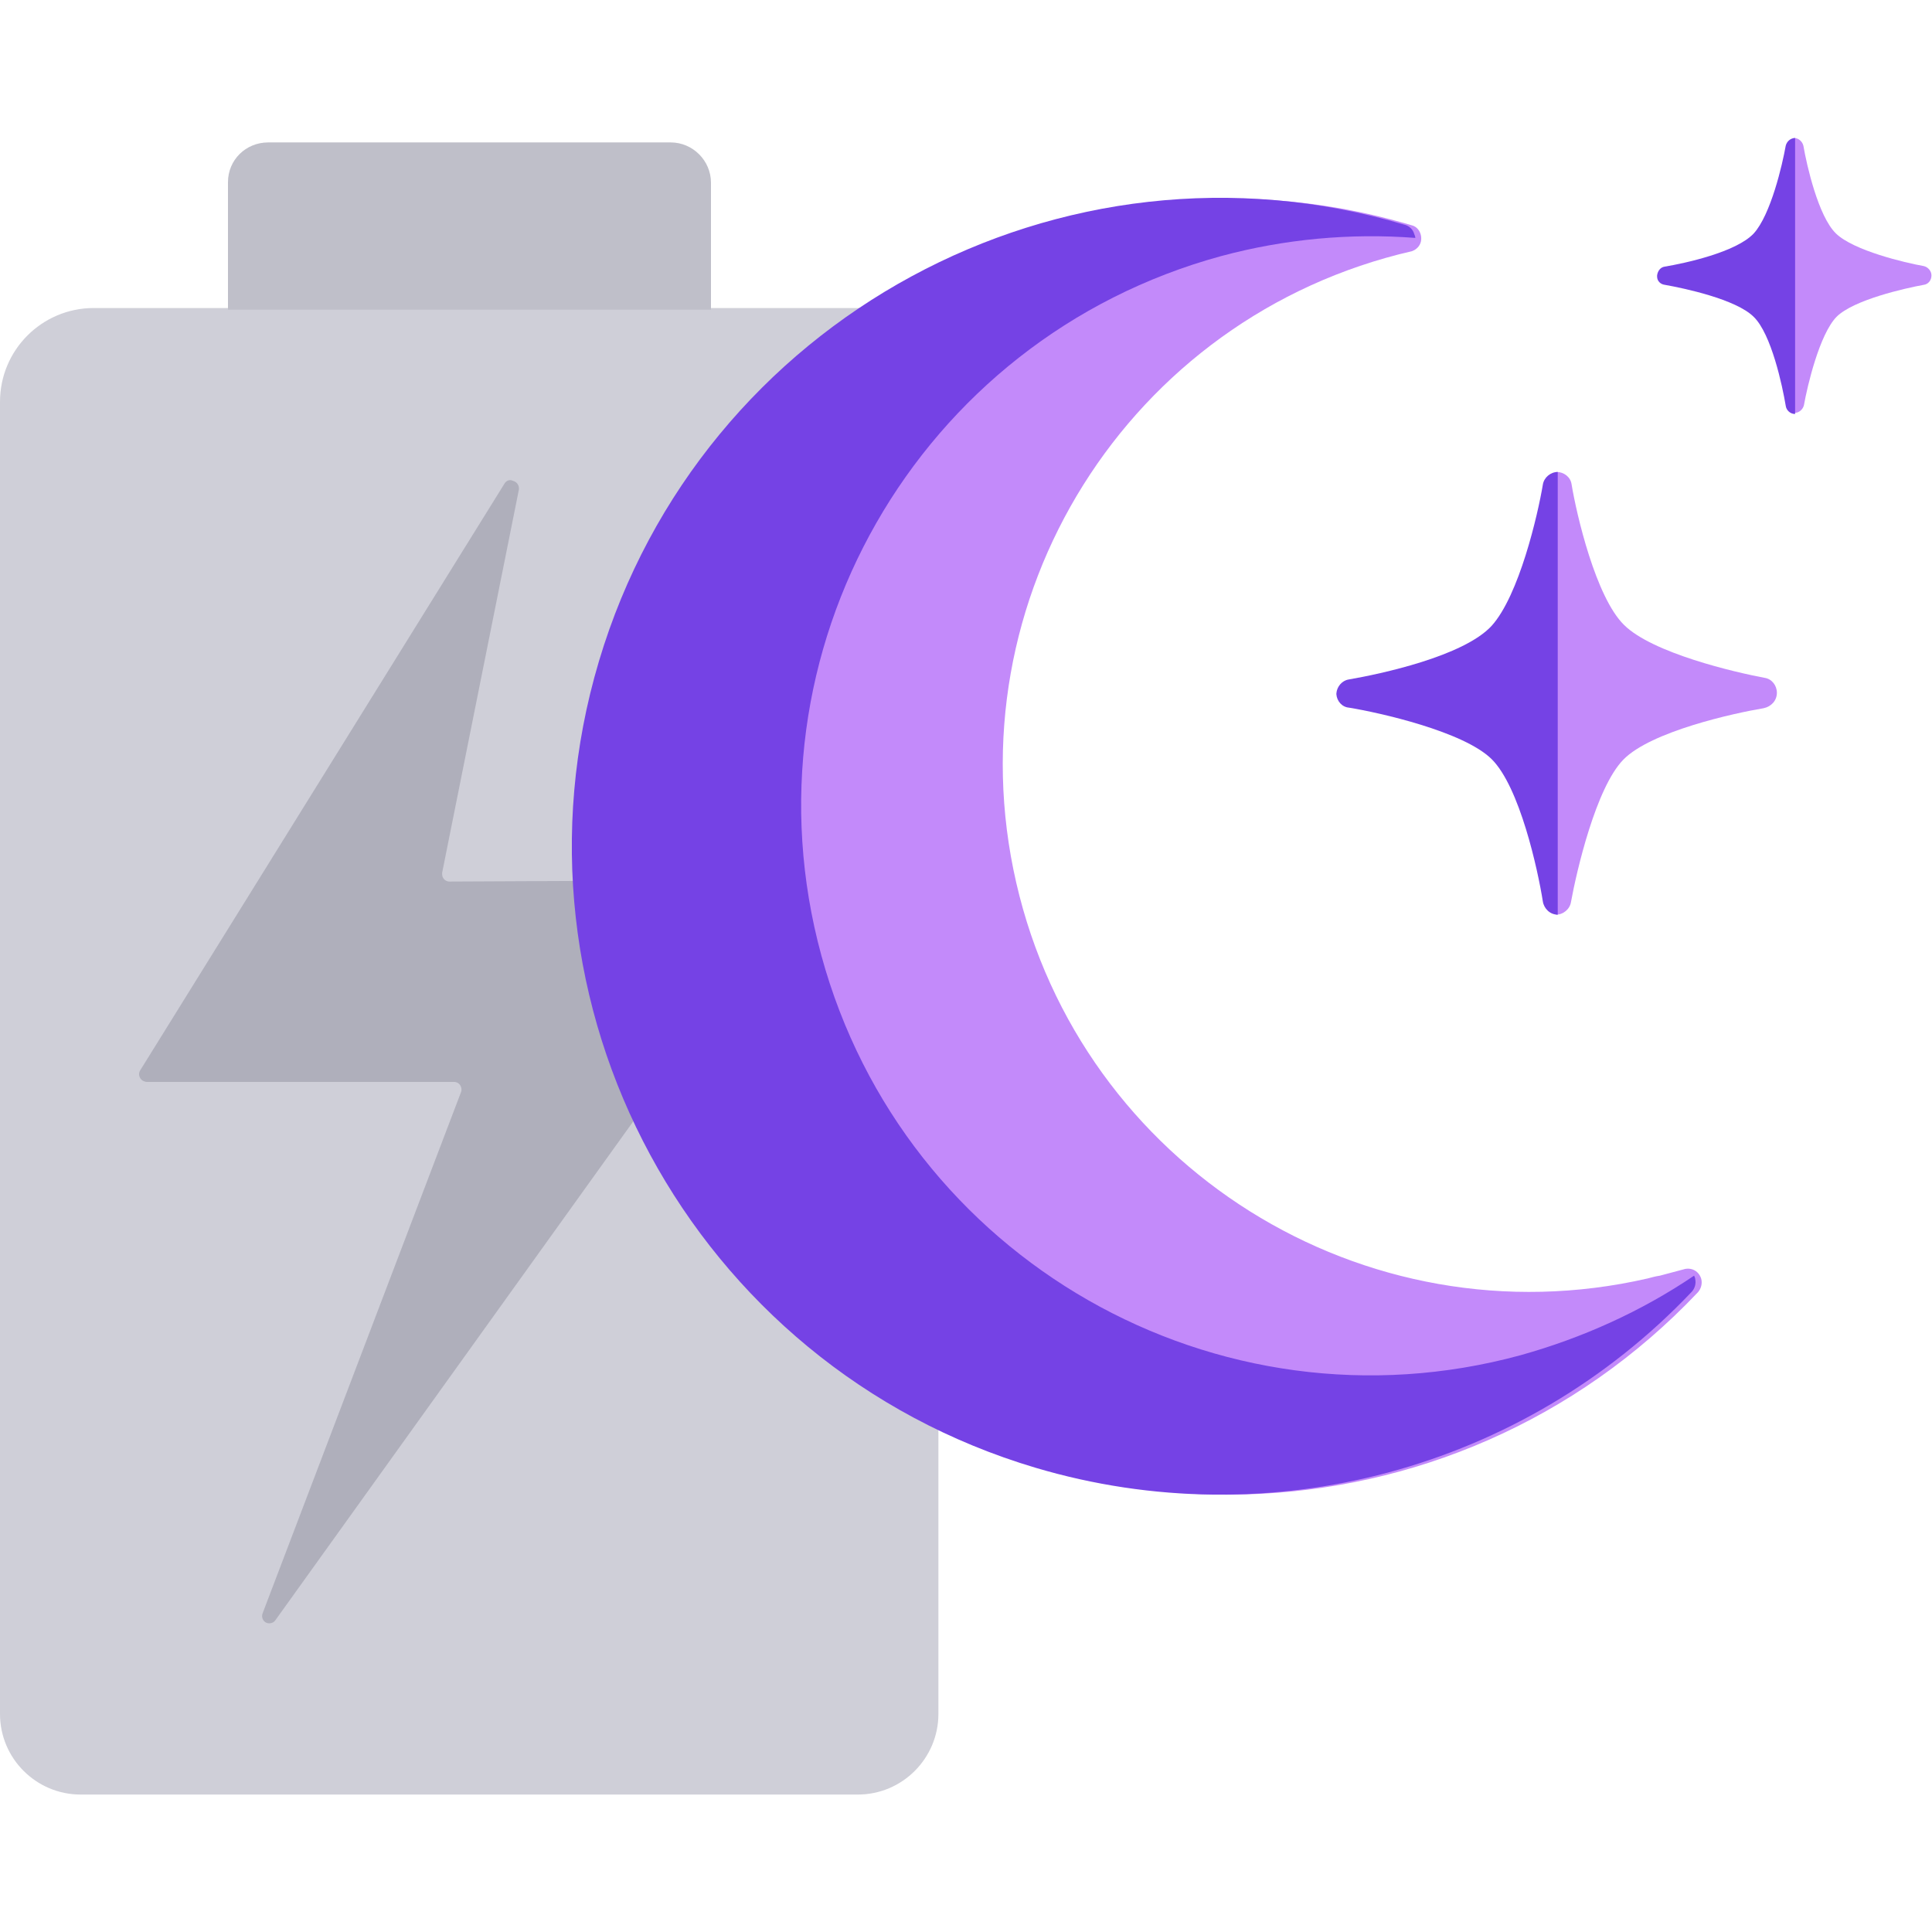
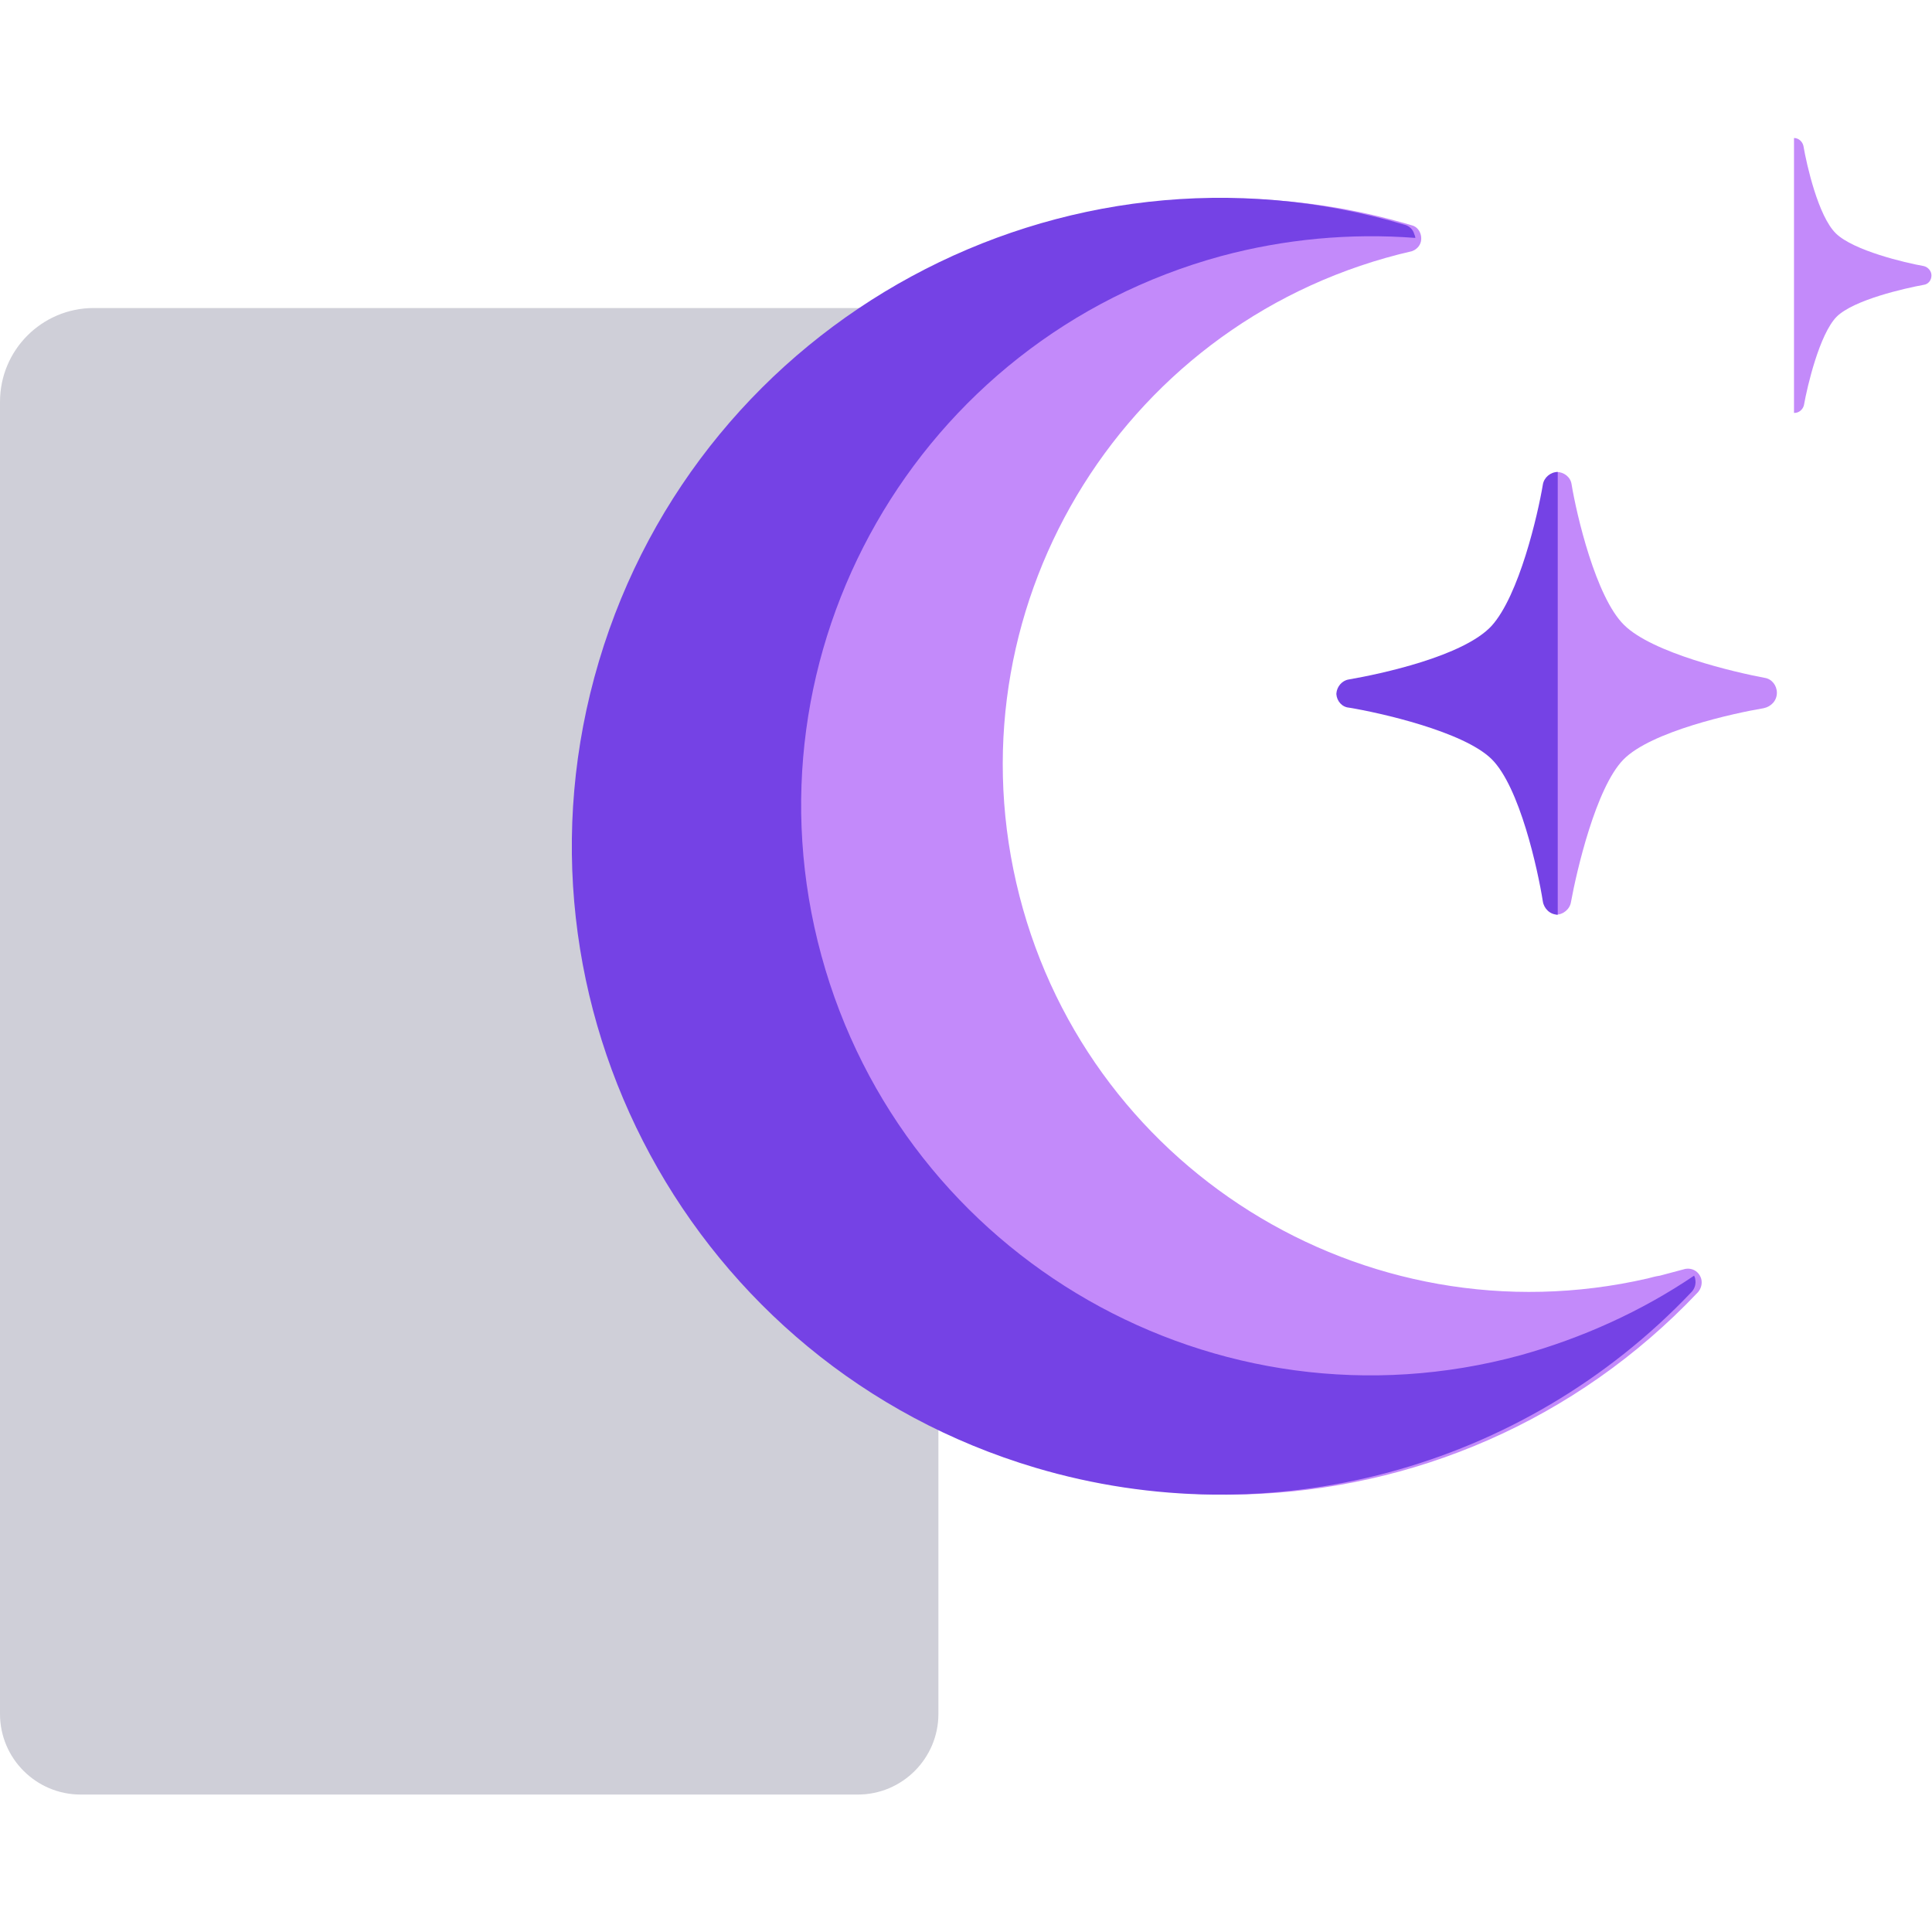
<svg xmlns="http://www.w3.org/2000/svg" width="350" height="350" viewBox="0 0 350 350" xml:space="preserve">
  <style>
    .st3{fill:#c38afa}.st4{fill:#7542e5}
  </style>
-   <path fill="#cfcfd8" d="M17 55.8h138.4c8 0 14.6 6.5 14.6 14.6v240.1c0 8-6.5 14.6-14.6 14.6H14.6c-8 0-14.6-6.5-14.6-14.6V72.8c0-9.4 7.6-17 17-17z" />
-   <path fill="#bfbfc9" d="M48.6 25.8h72.9c4 0 7.3 3.3 7.3 7.3v23H41.3V33c0-4 3.2-7.2 7.3-7.2z" />
-   <path fill="#afafbb" d="M91.4 87.6l-66 106.3c-.4.6-.2 1.5.5 1.9.2.1.5.2.7.2h55.7c.7 0 1.3.6 1.3 1.4 0 .2 0 .3-.1.5l-35.9 94.3c-.3.7 0 1.5.7 1.8.6.2 1.3 0 1.6-.5l94.7-132c.4-.6.3-1.5-.3-1.9-.2-.2-.5-.2-.8-.2l-62.1.3c-.7 0-1.3-.6-1.3-1.3v-.3L94 88.7c.1-.7-.3-1.4-1.1-1.6-.6-.3-1.2 0-1.5.5z" />
+   <path fill="#cfcfd8" d="M17 55.8h138.4c8 0 14.6 6.5 14.6 14.6v240.1c0 8-6.5 14.6-14.6 14.6H14.6c-8 0-14.6-6.5-14.6-14.6V72.8c0-9.4 7.6-17 17-17" />
  <path d="M281.9 165.7c1.3 0 2.5-1 2.7-2.3 1-5.5 4.5-20.7 9.5-25.8 5-5.1 20-8.4 25.4-9.3 1.4-.3 2.4-1.4 2.4-2.8 0-1.3-.9-2.5-2.2-2.7-5.4-1-20.4-4.5-25.5-9.6-5.1-5-8.6-20-9.5-25.5-.2-1.3-1.4-2.2-2.7-2.2l-.1 80.2z" class="st3" />
  <path d="M282.2 85.5c-1.3 0-2.5 1-2.7 2.3-.9 5.4-4.3 20.1-9.3 25.6-5.1 5.5-20.1 8.7-25.9 9.7-1.2.2-2.1 1.3-2.2 2.5v.2c.1 1.2 1 2.3 2.3 2.4 5.5.9 20.7 4.3 25.8 9.3s8.4 20.1 9.3 25.8c.2 1.3 1.3 2.4 2.7 2.4V85.5z" class="st4" />
  <path d="M325.1 74.8c.8 0 1.5-.6 1.7-1.4.6-3.4 2.8-12.8 5.9-16 3.1-3.1 12.5-5.2 15.8-5.8.8-.1 1.4-.8 1.4-1.7 0-.8-.6-1.5-1.4-1.7-3.4-.6-12.7-2.8-15.9-5.9s-5.3-12.4-5.9-15.9c-.2-.8-.9-1.4-1.7-1.4v49.8z" class="st3" />
-   <path d="M325.2 25c-.8 0-1.5.6-1.7 1.4-.6 3.4-2.7 12.5-5.8 15.9-3.2 3.4-12.5 5.4-16.1 6-.8.1-1.3.8-1.4 1.6v.2c0 .8.6 1.4 1.4 1.5 3.4.6 12.9 2.6 16.1 5.8 3.2 3.1 5.2 12.5 5.8 16.1.1.8.8 1.5 1.7 1.5V25z" class="st4" />
  <g>
    <path id="Fill-1" d="M109.2 183.7C92.4 121.2 129.4 56.9 191.9 40c20.9-5.6 43-5.4 63.8.8 1.3.3 2 1.7 1.7 3-.2.8-.8 1.4-1.6 1.7-51.4 11.8-83.5 63-71.7 114.4s63 83.5 114.4 71.7c.7-.2 1.5-.4 2.2-.5l4.5-1.2c1.3-.3 2.6.4 3 1.8.2.8 0 1.7-.6 2.4-44.5 47-118.7 49.1-165.7 4.7-15.8-15.2-27.1-34.2-32.7-55.1" class="st3" />
    <path id="Fill-19" d="M275.5 245.5c-55 15-111.7-17.4-126.7-72.4s17.4-111.7 72.4-126.7c11.5-3.1 23.4-4.2 35.2-3.3 0-.2-.1-.5-.2-.7-.2-.8-.9-1.5-1.8-1.7-62-18.4-127.4 17-145.9 79.1s16.9 127.6 79.1 146.1c42.4 12.6 88.3.3 118.8-31.8.6-.6.9-1.5.7-2.4 0-.2-.1-.4-.2-.6-9.6 6.5-20.3 11.3-31.4 14.4" class="st4" />
  </g>
</svg>